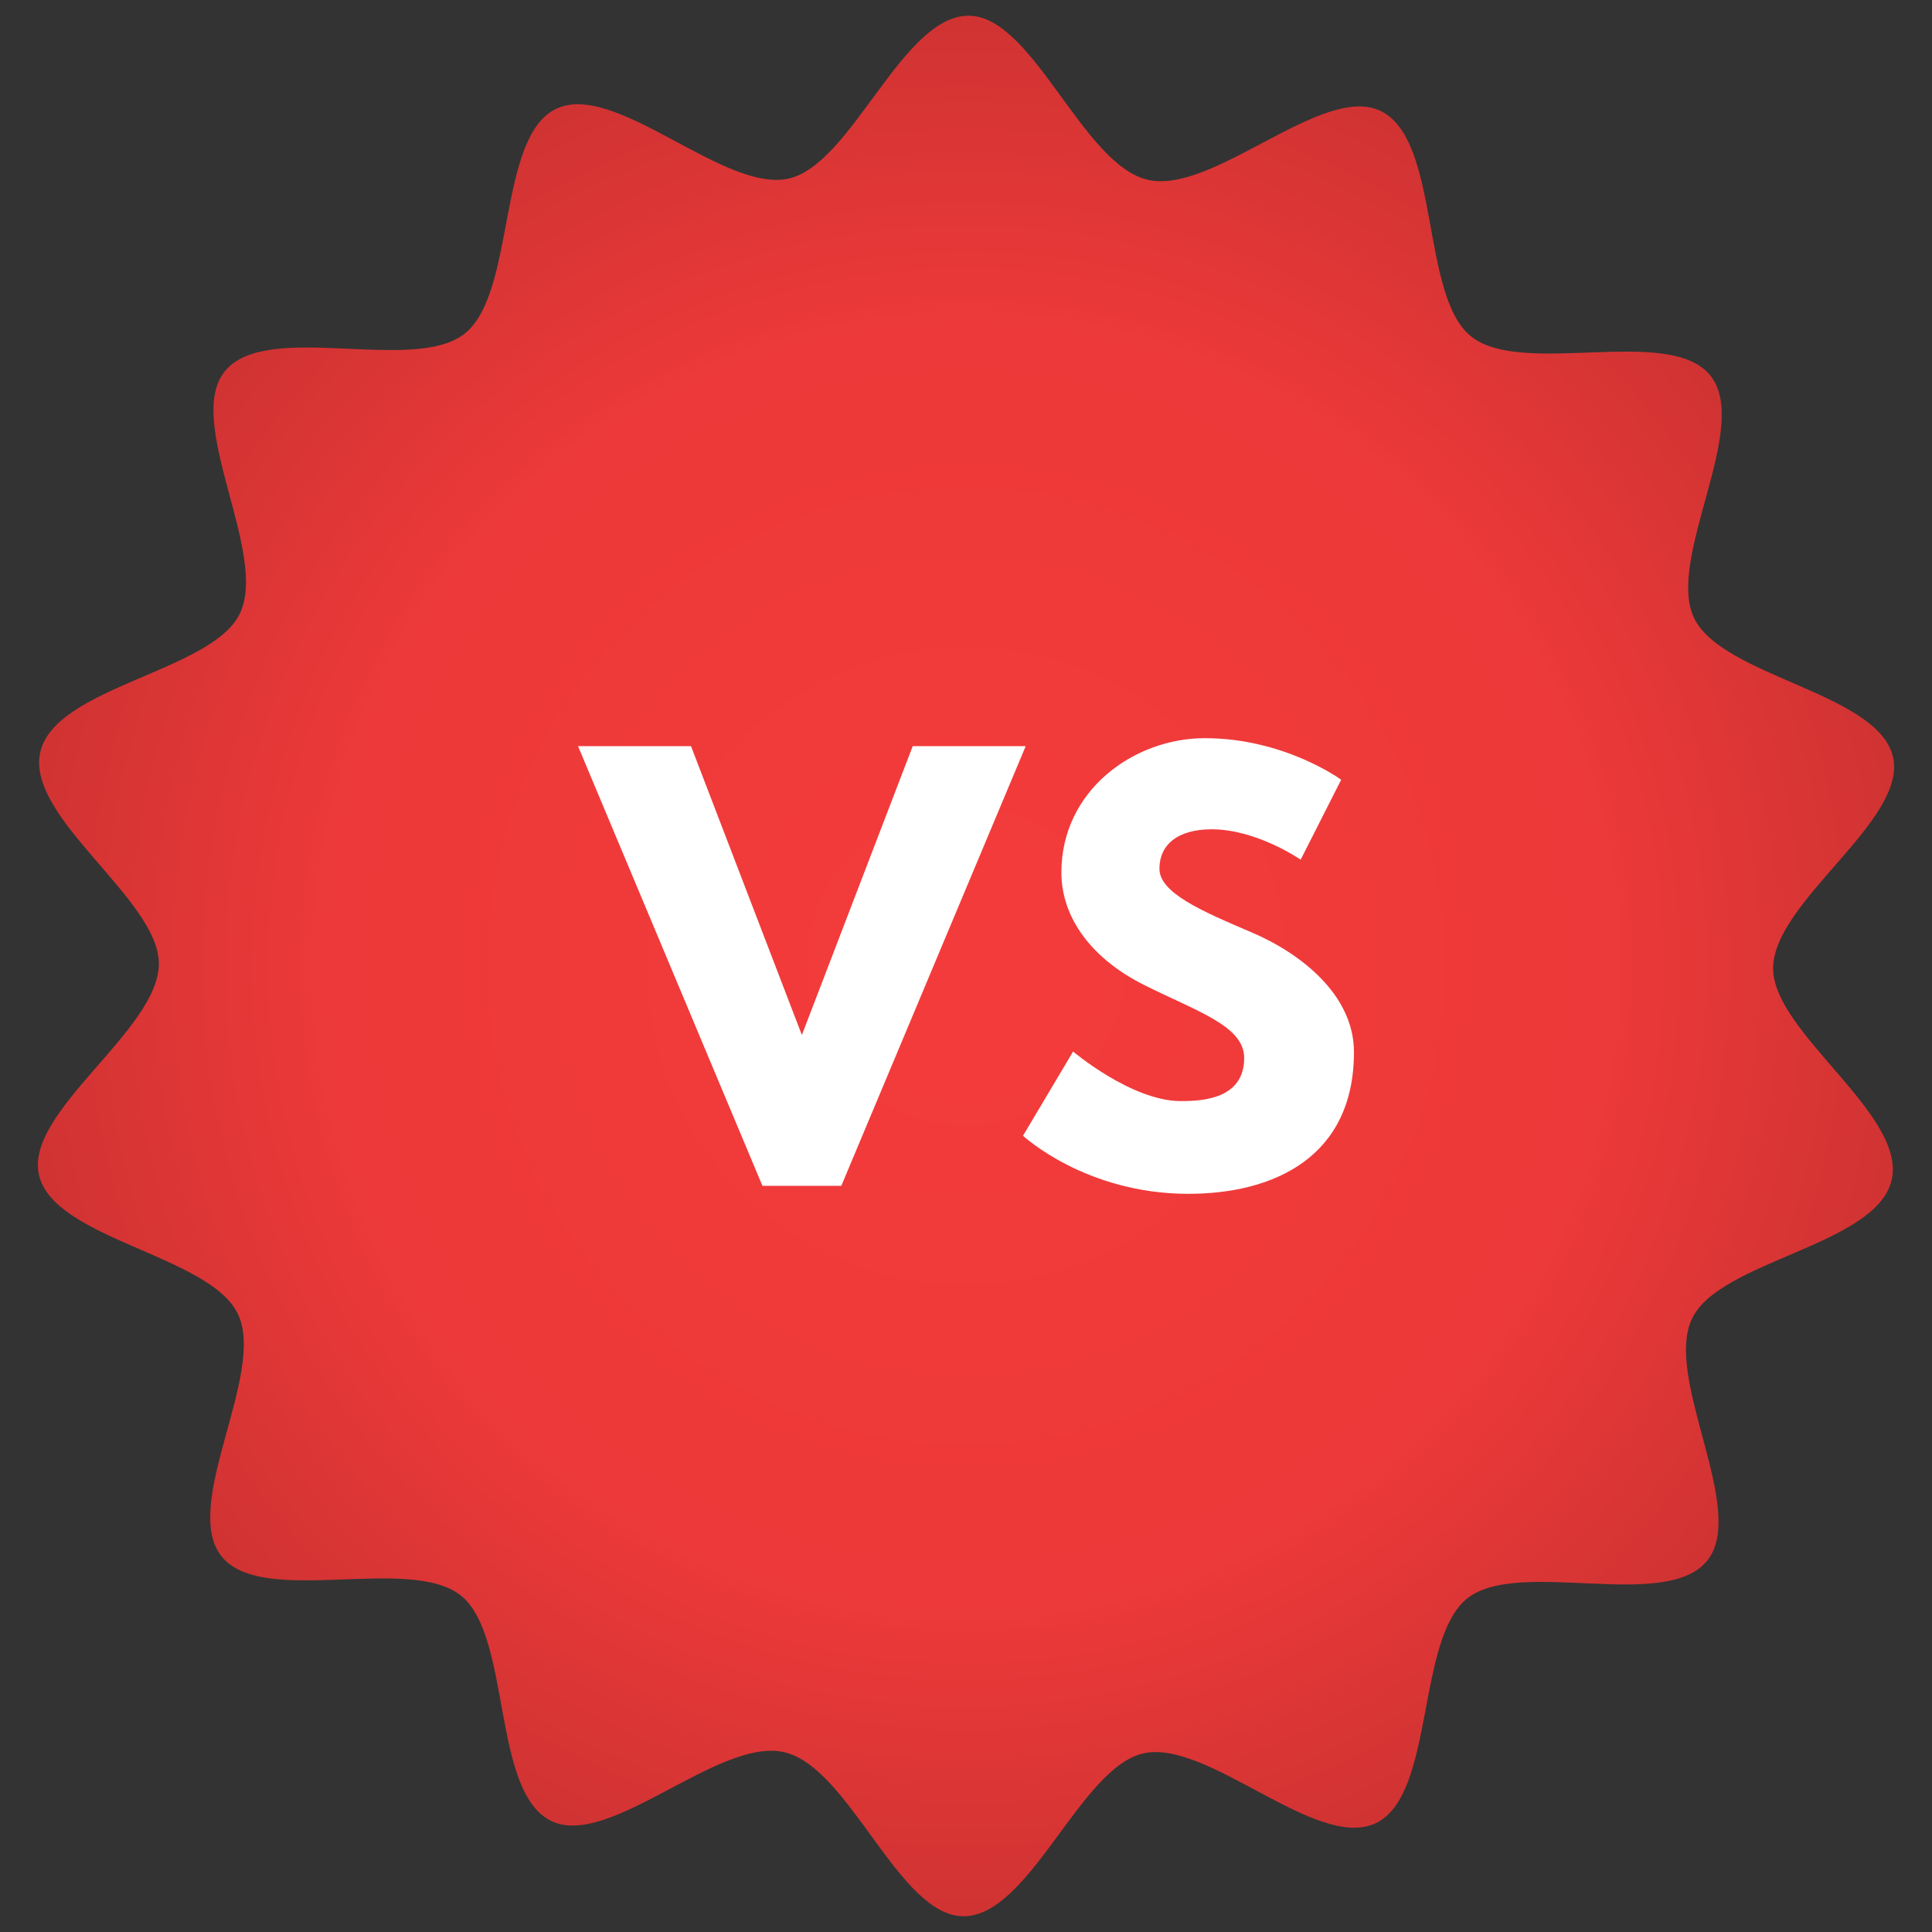
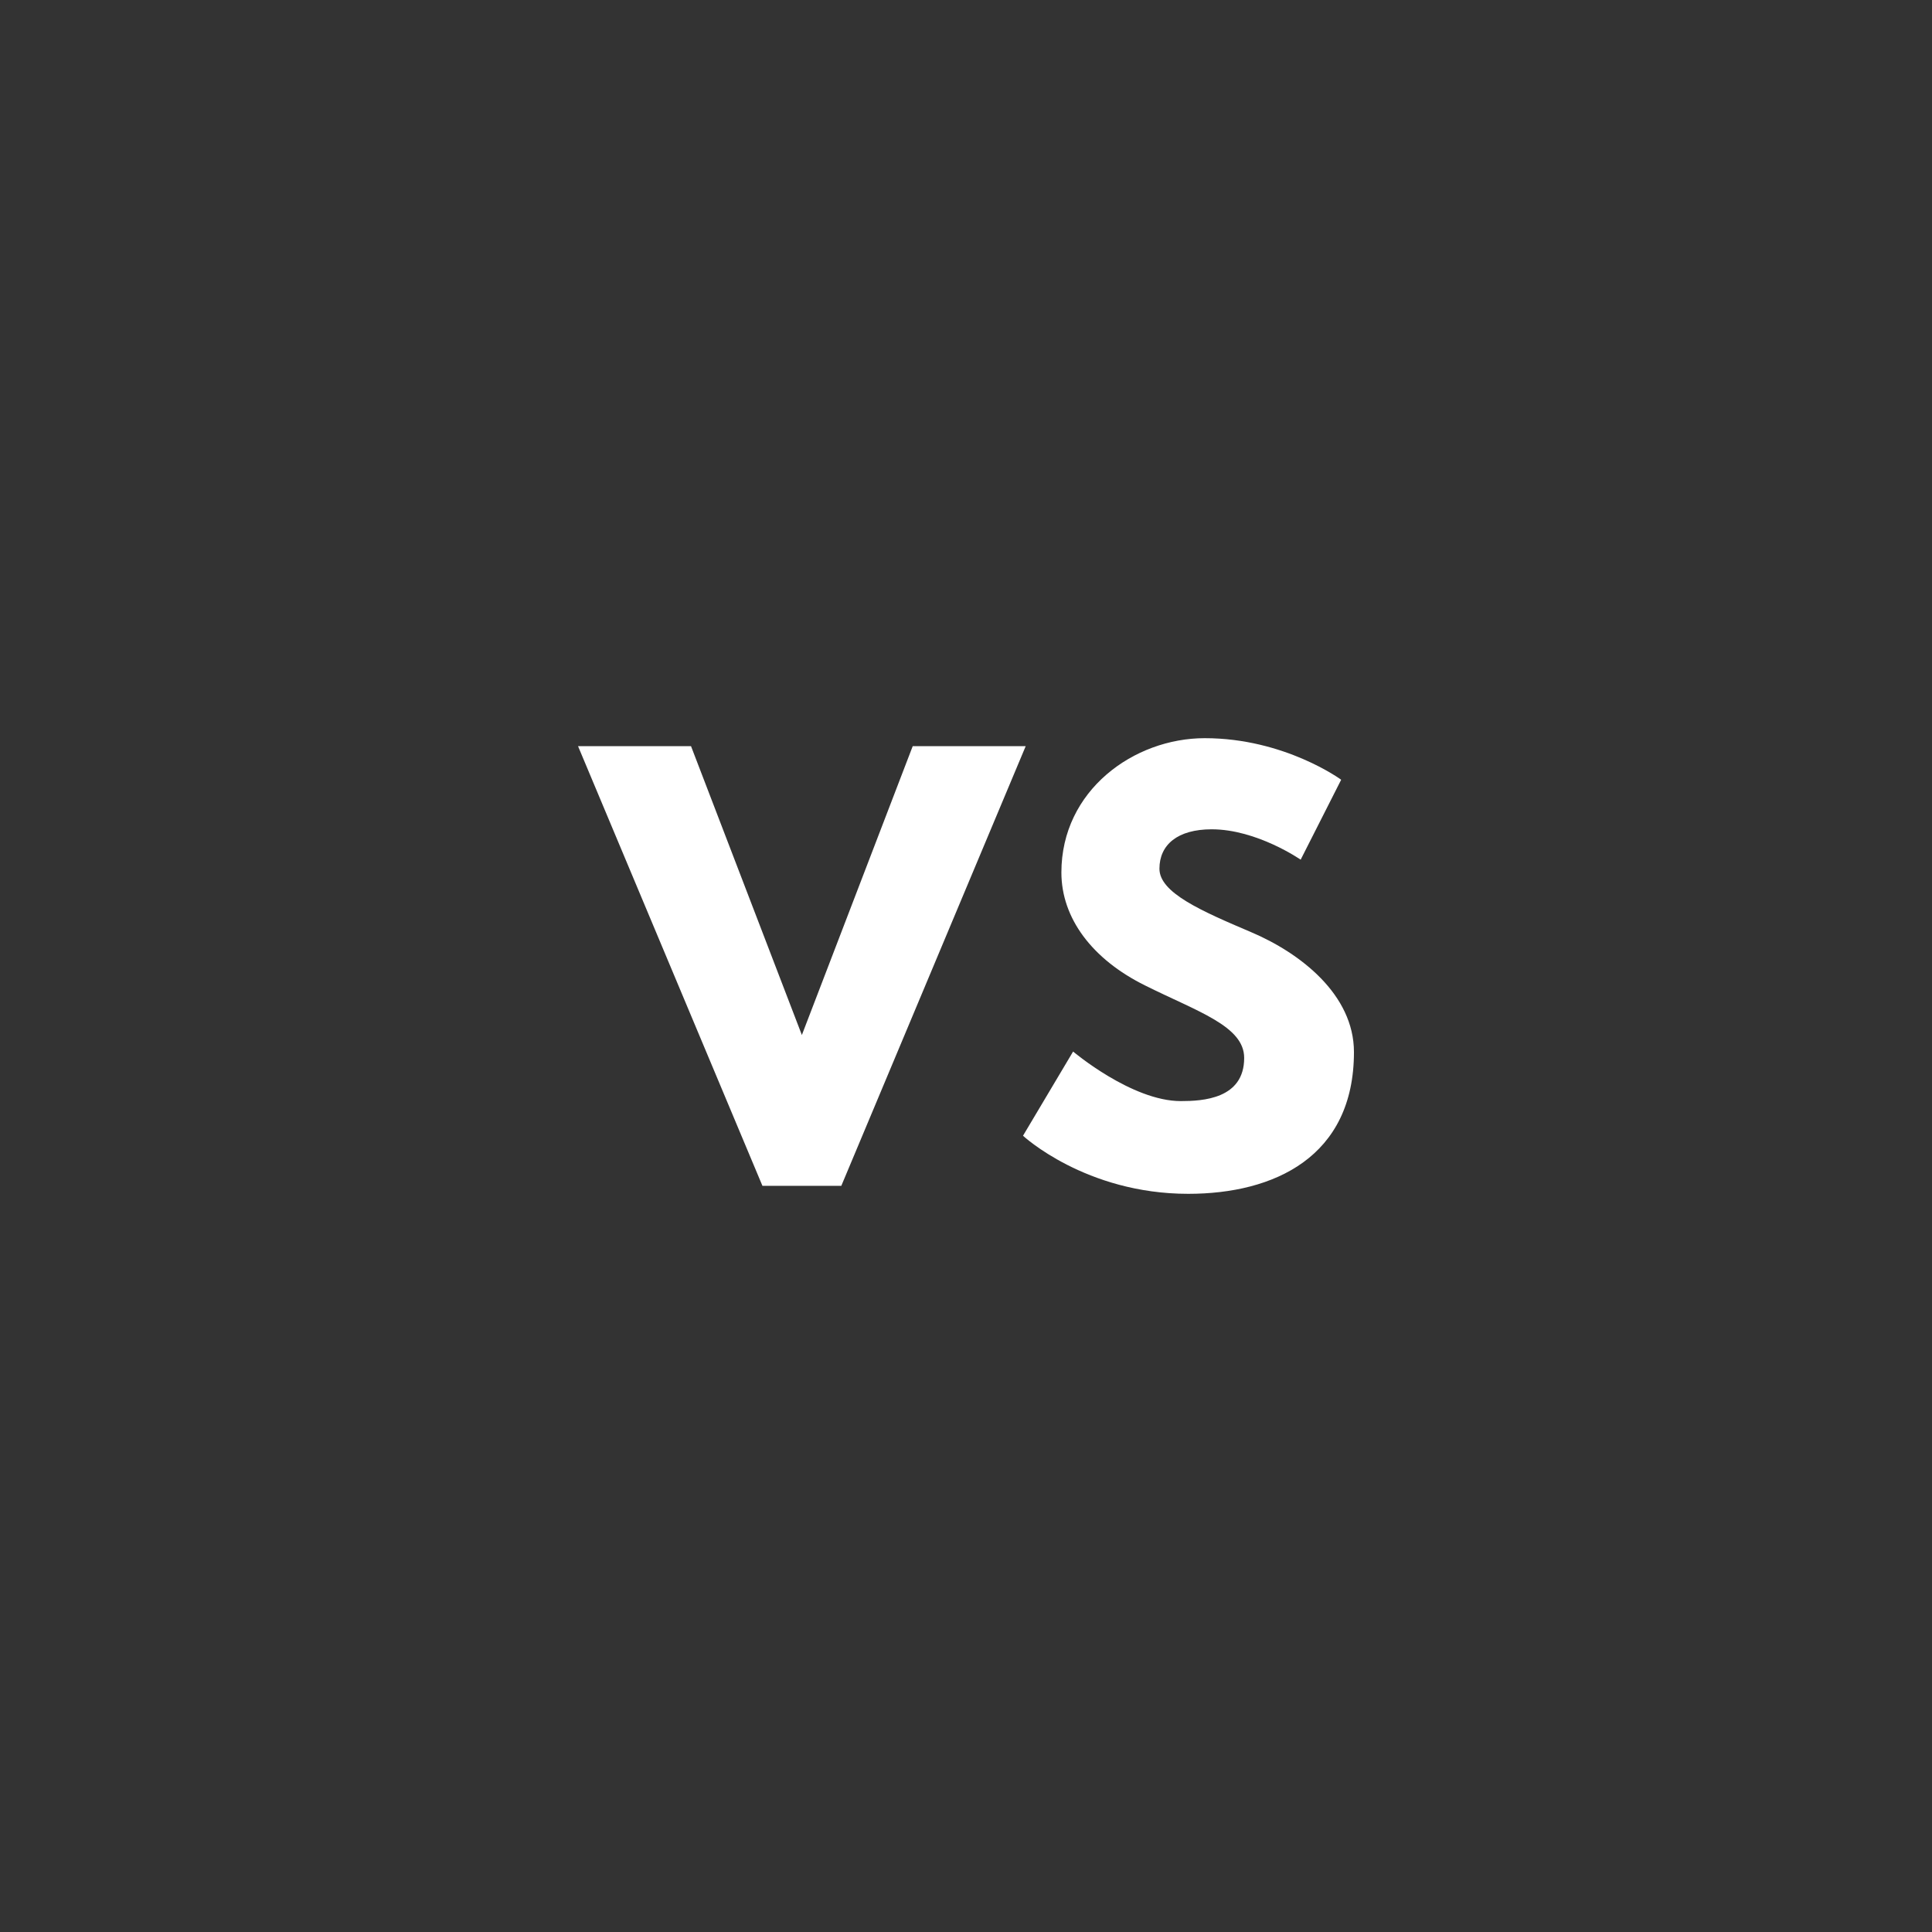
<svg xmlns="http://www.w3.org/2000/svg" id="_ëÎÓÈ_1" viewBox="0 0 2000 2000">
  <rect x="0" y="0" width="2000" height="2000" fill="#333333" stroke="none" />
  <defs>
    <style>.cls-1{fill:url(#radial-gradient);}.cls-2{fill:#fff;}</style>
    <radialGradient id="radial-gradient" cx="1000" cy="1000" fx="1000" fy="1000" r="972.3" gradientUnits="userSpaceOnUse">
      <stop offset="0" stop-color="#f43b3b" />
      <stop offset=".68" stop-color="#ed3939" />
      <stop offset="1" stop-color="#d13333" />
    </radialGradient>
  </defs>
-   <path class="cls-1" d="M1959.65,783.77c-15.09-66.76-176.7-82.94-205.96-144.05-29.41-61.41,59.29-197.37,17.02-250.75-42.06-53.12-194.61,2.06-247.96-40.8-52.5-42.17-31.44-203.25-93.49-233.28-60.09-29.08-173.3,86.91-241.09,71.23-67.79-15.67-118.6-169.58-185.35-169.83-68.93-.25-120.72,153.72-186.39,168.57-66.76,15.09-179.59-101.45-240.7-72.19-61.41,29.41-41.4,190.5-94.78,232.77-53.12,42.06-205.44-14.34-248.3,39.02-42.16,52.49,45.63,188.77,15.6,250.82-29.08,60.09-190.82,75.38-206.49,143.17-15.67,67.79,122.94,152.52,122.69,219.28-.25,68.93-138.96,152.83-124.12,218.5,15.09,66.76,176.7,82.94,205.96,144.05,29.41,61.41-59.29,197.37-17.02,250.75,42.06,53.12,194.61-2.06,247.97,40.8,52.49,42.16,31.44,203.25,93.49,233.28,60.09,29.08,173.3-86.91,241.09-71.24,67.79,15.67,118.6,169.58,185.35,169.83,68.93.25,120.72-153.72,186.39-168.57,66.75-15.09,179.59,101.45,240.7,72.19,61.41-29.41,41.4-190.5,94.78-232.77,53.12-42.06,205.43,14.34,248.29-39.02,42.17-52.49-45.63-188.77-15.6-250.82,29.08-60.09,190.81-75.38,206.49-143.17,15.67-67.79-122.94-152.52-122.69-219.28.25-68.93,138.96-152.83,124.12-218.5Z" />
  <path class="cls-2" d="M598.39,772.43h116.95l114.75,299.01,114.75-299.01h116.96l-190.88,455.13h-81.65l-190.88-455.13Z" />
  <path class="cls-2" d="M1388.37,807.19l-41.93,82.75s-45.24-31.45-92.13-31.45c-35.31,0-54.06,16-54.06,40.82s43.03,43.58,94.89,65.65c50.75,21.51,106.47,64.55,106.47,124.13,0,108.68-82.75,146.75-171.57,146.75-106.47,0-171.02-60.13-171.02-60.13l51.86-87.16s60.68,51.3,111.44,51.3c22.62,0,65.65-2.21,65.65-44.69,0-33.1-48.55-48-102.61-75.03-54.62-27.03-86.61-69.51-86.61-116.95,0-84.96,75.03-139.02,148.4-139.02,82.75,0,141.23,43.03,141.23,43.03Z" />
</svg>